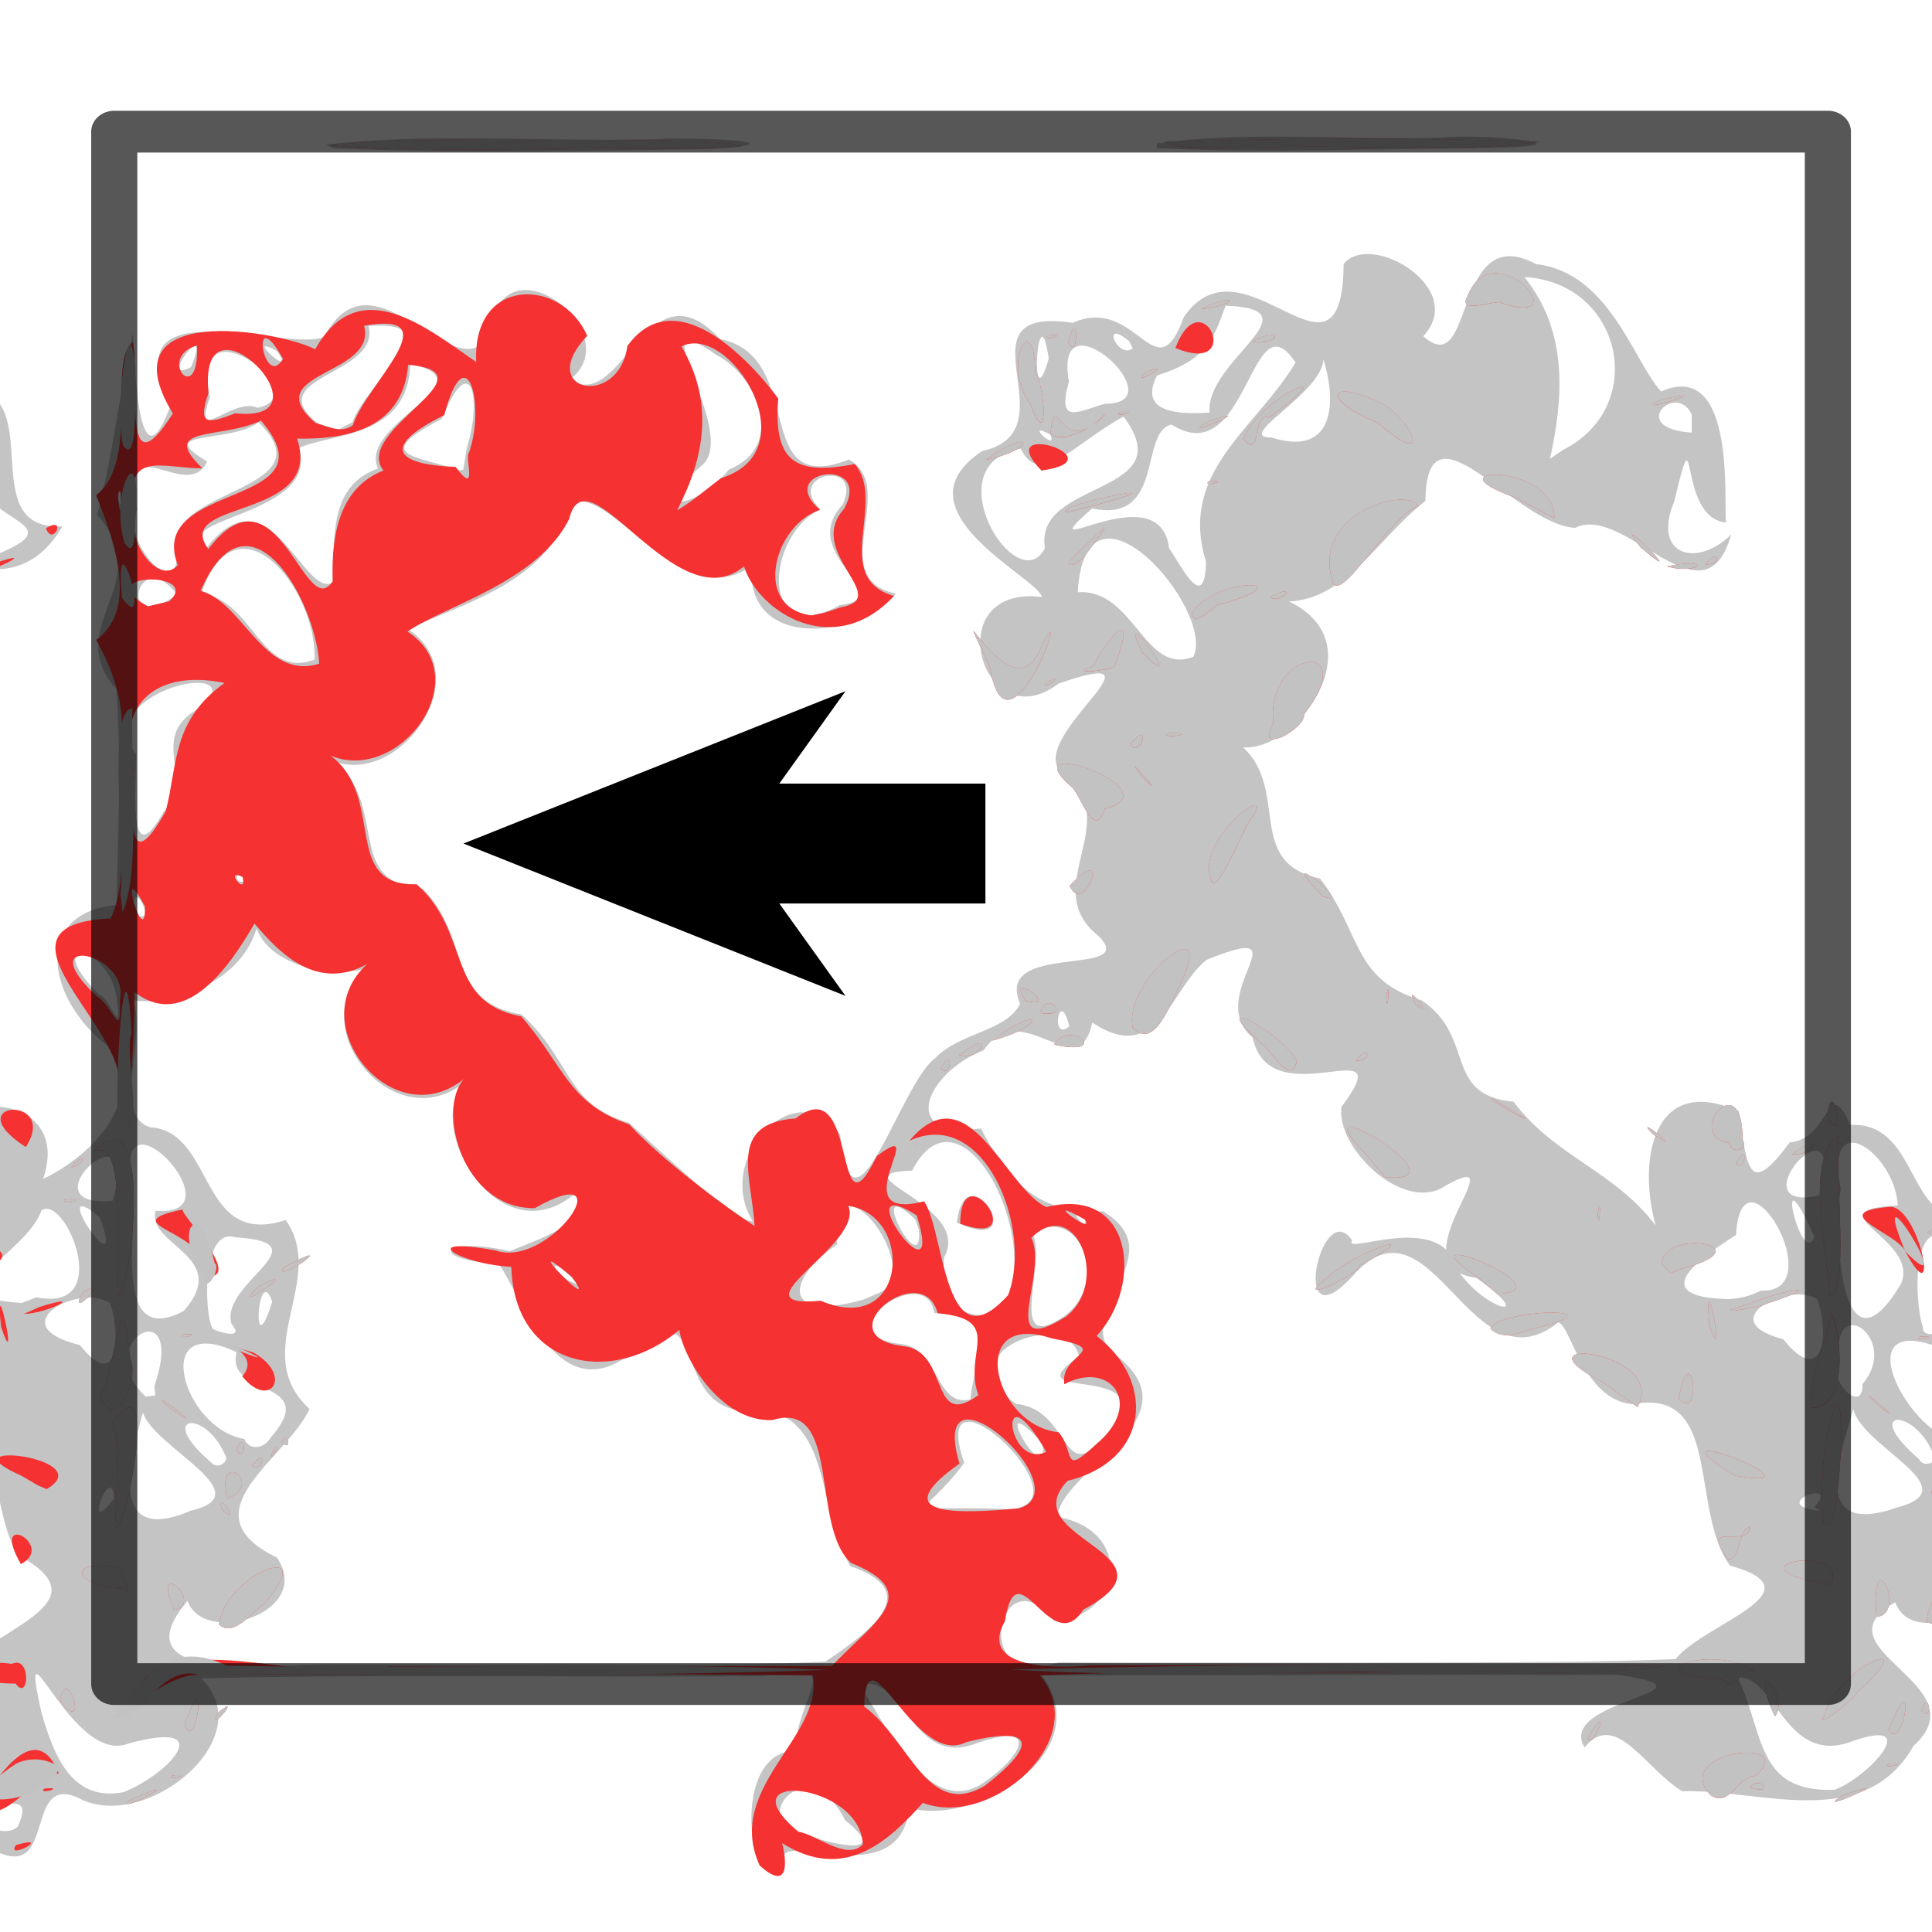
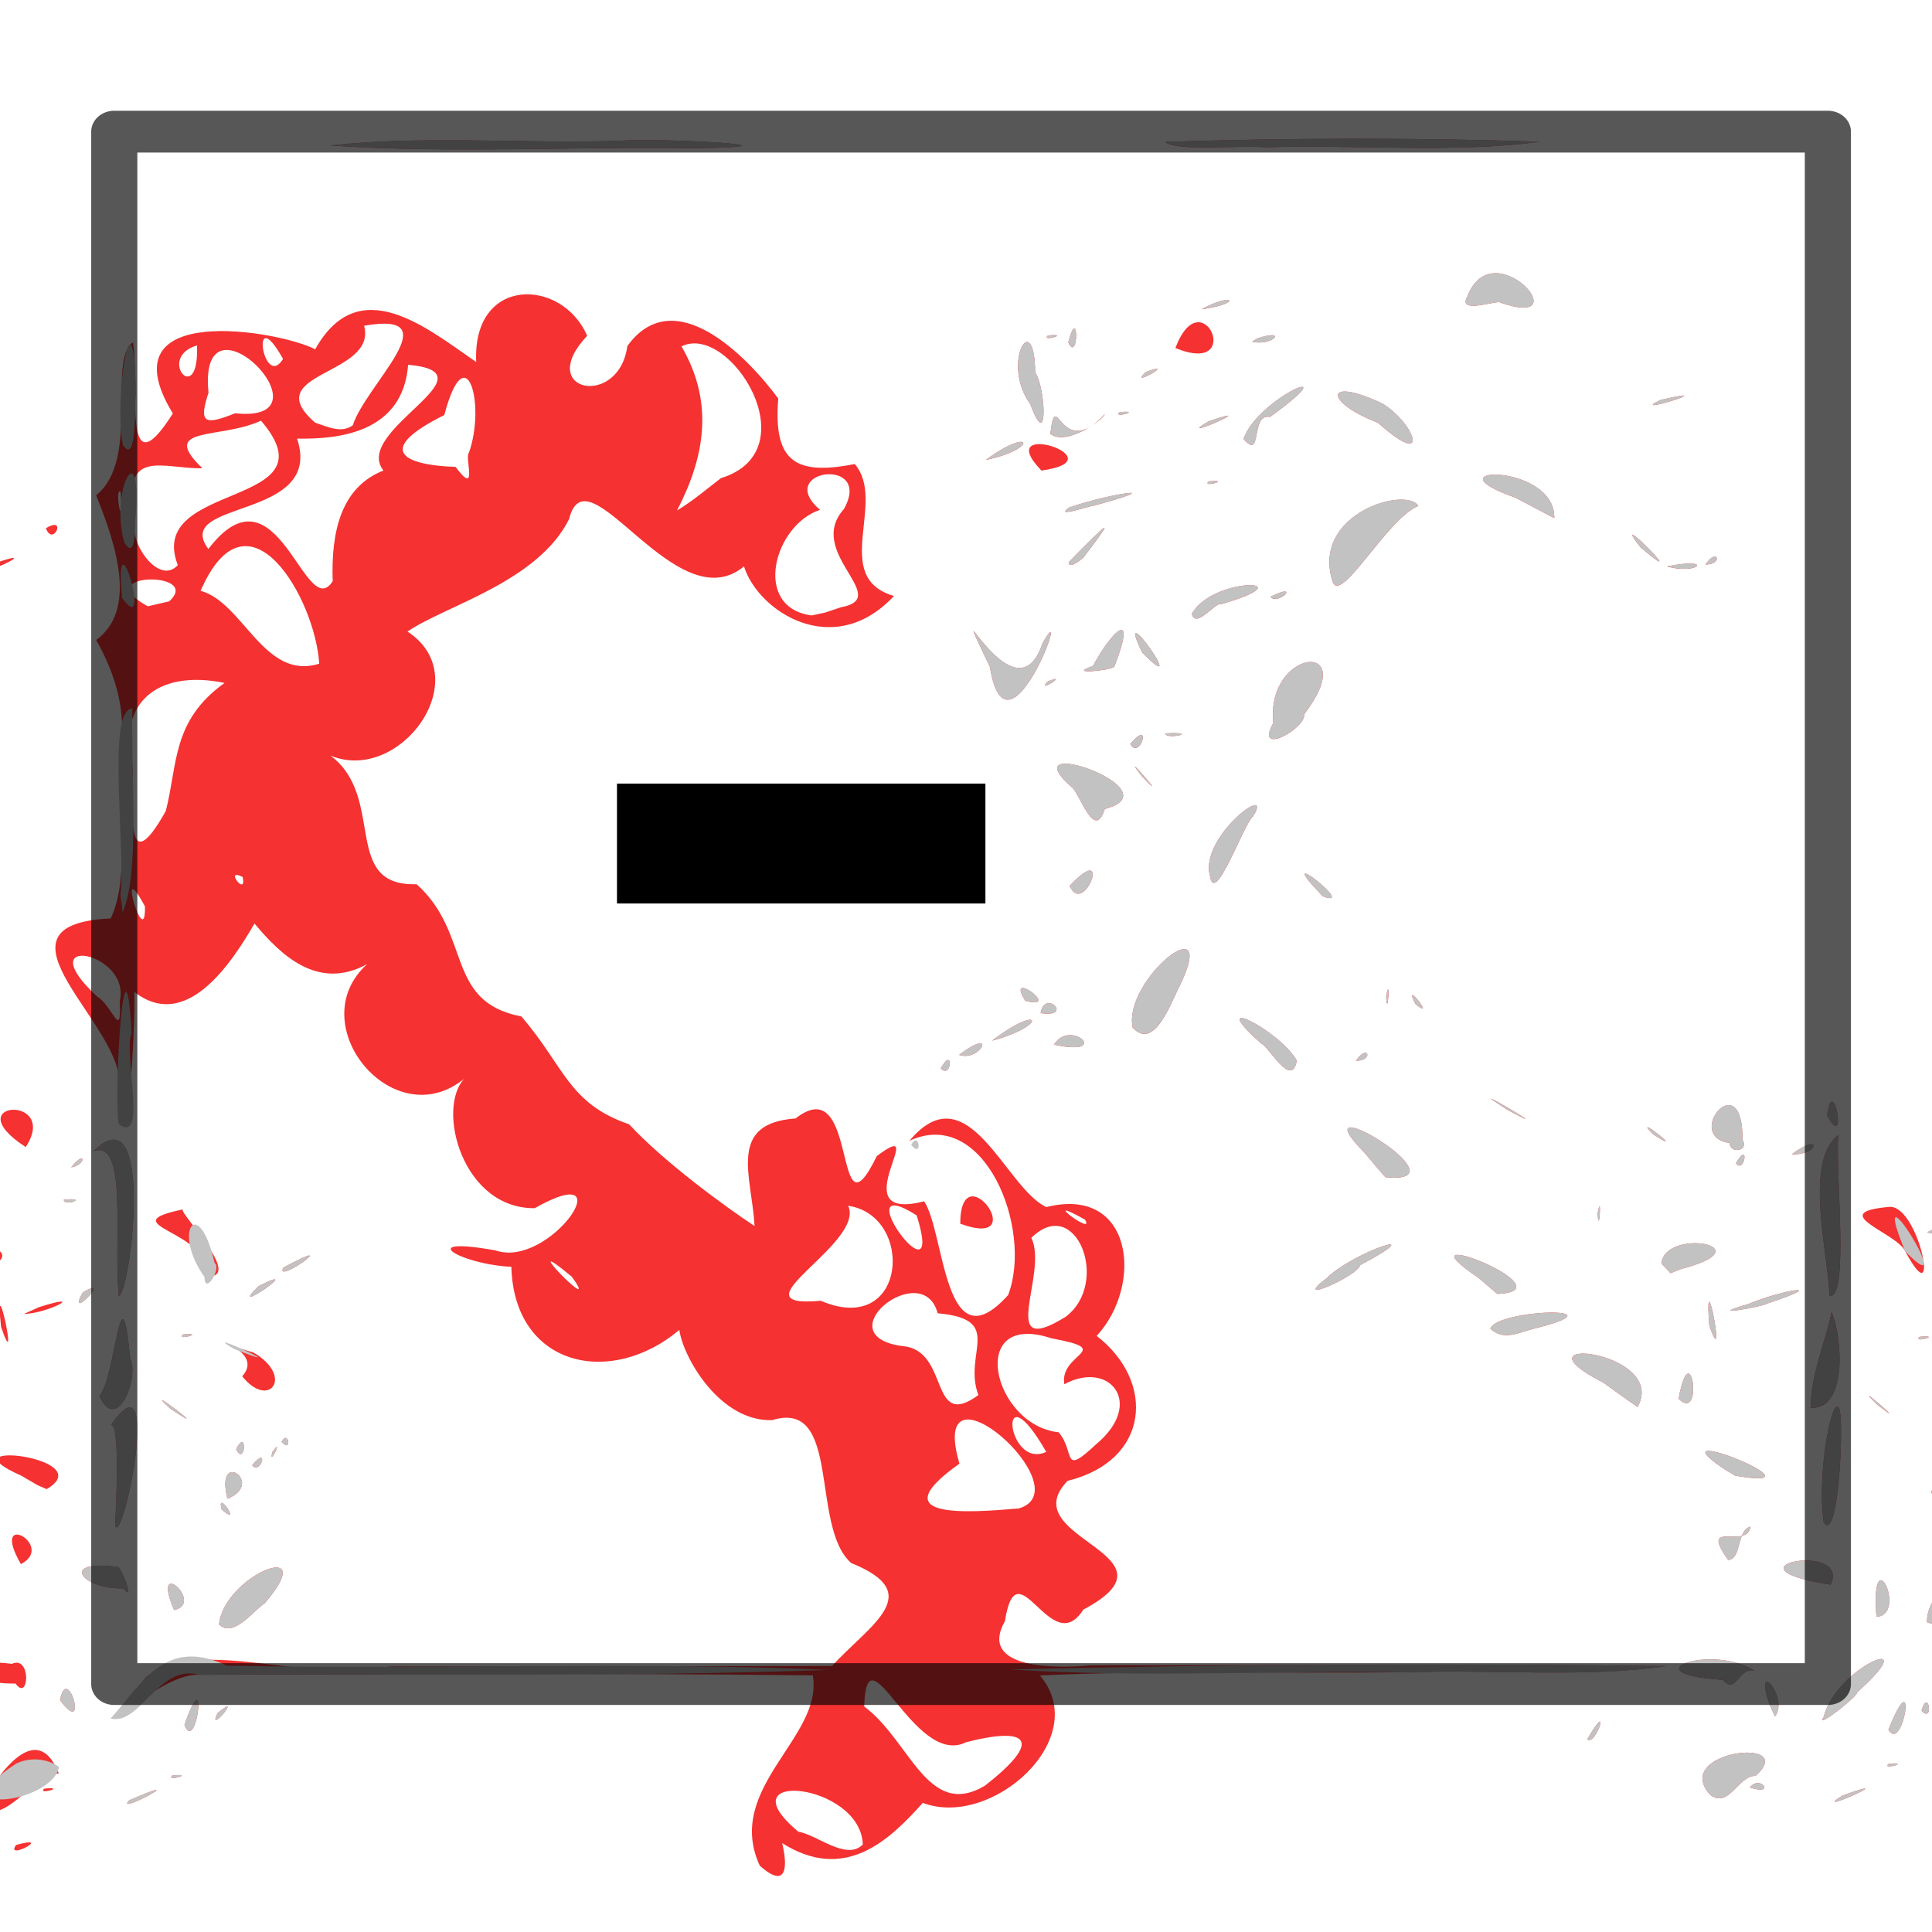
<svg xmlns="http://www.w3.org/2000/svg" xmlns:ns1="http://www.inkscape.org/namespaces/inkscape" xmlns:ns2="http://sodipodi.sourceforge.net/DTD/sodipodi-0.dtd" xmlns:xlink="http://www.w3.org/1999/xlink" version="1.1" id="svg3190" height="48px" width="48px" ns1:version="0.48.5 r10040" ns2:docname="csymmatch.svg">
  <ns2:namedview pagecolor="#ffffff" bordercolor="#666666" borderopacity="1" objecttolerance="10" gridtolerance="10" guidetolerance="10" ns1:pageopacity="0" ns1:pageshadow="2" ns1:window-width="1366" ns1:window-height="719" id="namedview7407" showgrid="false" ns1:zoom="6.9532167" ns1:cx="24.157458" ns1:cy="27.766733" ns1:window-x="0" ns1:window-y="0" ns1:window-maximized="1" ns1:current-layer="g4467" showguides="true" ns1:guide-bbox="true">
    <ns2:guide position="304.271,74.847" orientation="0,1" id="guide5944" />
  </ns2:namedview>
  <defs id="defs3192">
    <marker ns1:stockid="Arrow1Sstart" orient="auto" refY="0.0" refX="0.0" id="Arrow1Sstart" style="overflow:visible" ns1:isstock="true">
-       <path id="path6055" d="M 0.0,0.0 L 5.0,-5.0 L -12.5,0.0 L 5.0,5.0 L 0.0,0.0 z " style="fill-rule:evenodd;stroke:#000000;stroke-width:1pt;stroke-opacity:1;fill:#000000;fill-opacity:1" transform="scale(0.2) translate(6,0)" />
-     </marker>
+       </marker>
    <marker ns1:stockid="Arrow1Mend" orient="auto" refY="0.0" refX="0.0" id="Arrow1Mend" style="overflow:visible;" ns1:isstock="true">
      <path id="path6693" d="M 0.0,0.0 L 5.0,-5.0 L -12.5,0.0 L 5.0,5.0 L 0.0,0.0 z " style="fill-rule:evenodd;stroke:#000000;stroke-width:1pt;stroke-opacity:1;fill:#000000;fill-opacity:1" transform="scale(0.4) rotate(180) translate(10,0)" />
    </marker>
    <marker ns1:stockid="Arrow2Lend" orient="auto" refY="0.0" refX="0.0" id="Arrow2Lend" style="overflow:visible;" ns1:isstock="true">
      <path id="path6705" style="fill-rule:evenodd;stroke-width:0.625;stroke-linejoin:round;stroke:#000000;stroke-opacity:1;fill:#000000;fill-opacity:1" d="M 8.719,4.034 L -2.207,0.016 L 8.719,-4.002 C 6.973,-1.63 6.983,1.616 8.719,4.034 z " transform="scale(1.1) rotate(180) translate(1,0)" />
    </marker>
    <marker ns1:stockid="Arrow2Mstart" orient="auto" refY="0.0" refX="0.0" id="marker7979" style="overflow:visible" ns1:isstock="true">
      <path id="path7981" style="fill-rule:evenodd;stroke-width:0.625;stroke-linejoin:round;stroke:#000000;stroke-opacity:1;fill:#000000;fill-opacity:1" d="M 8.719,4.034 L -2.207,0.016 L 8.719,-4.002 C 6.973,-1.63 6.983,1.616 8.719,4.034 z " transform="scale(0.6) translate(0,0)" />
    </marker>
    <marker style="overflow:visible" id="Arrow2Sstart" refX="0.0" refY="0.0" orient="auto">
-       <path transform="scale(0.3) translate(-2.3,0)" d="M 8.719,4.034 L -2.207,0.016 L 8.719,-4.002 C 6.973,-1.63 6.983,1.616 8.719,4.034 z " style="fill-rule:evenodd;stroke-width:0.625;stroke-linejoin:round;stroke:#000000;stroke-opacity:1;fill:#000000;fill-opacity:1" id="path6714" />
-     </marker>
+       </marker>
    <marker style="overflow:visible" id="Arrow2Mstart" refX="0.0" refY="0.0" orient="auto">
      <path transform="scale(0.6) translate(0,0)" d="M 8.719,4.034 L -2.207,0.016 L 8.719,-4.002 C 6.973,-1.63 6.983,1.616 8.719,4.034 z " style="fill-rule:evenodd;stroke-width:0.625;stroke-linejoin:round;stroke:#000000;stroke-opacity:1;fill:#000000;fill-opacity:1" id="path6708" />
    </marker>
    <marker style="overflow:visible;" id="Arrow1Send" refX="0.0" refY="0.0" orient="auto">
      <path transform="scale(0.2) rotate(180) translate(6,0)" style="fill-rule:evenodd;stroke:#000000;stroke-width:1pt;stroke-opacity:1;fill:#000000;fill-opacity:1" d="M 0.0,0.0 L 5.0,-5.0 L -12.5,0.0 L 5.0,5.0 L 0.0,0.0 z " id="path6699" />
    </marker>
    <marker style="overflow:visible" id="Arrow1Mstart" refX="0.0" refY="0.0" orient="auto">
      <path transform="scale(0.4) translate(10,0)" style="fill-rule:evenodd;stroke:#000000;stroke-width:1pt;stroke-opacity:1;fill:#000000;fill-opacity:1" d="M 0.0,0.0 L 5.0,-5.0 L -12.5,0.0 L 5.0,5.0 L 0.0,0.0 z " id="path6690" />
    </marker>
    <marker style="overflow:visible" id="Arrow1Lstart" refX="0.0" refY="0.0" orient="auto">
-       <path transform="scale(0.8) translate(12.5,0)" style="fill-rule:evenodd;stroke:#000000;stroke-width:1pt;stroke-opacity:1;fill:#000000;fill-opacity:1" d="M 0.0,0.0 L 5.0,-5.0 L -12.5,0.0 L 5.0,5.0 L 0.0,0.0 z " id="path6684" />
-     </marker>
+       </marker>
    <linearGradient id="linearGradient9990">
      <stop id="stop9992" offset="0" style="stop-color:#000000;stop-opacity:1;" />
      <stop id="stop9994" offset="1" style="stop-color:#9b9b9b;stop-opacity:1;" />
    </linearGradient>
    <linearGradient id="linearGradient9982">
      <stop id="stop9984" offset="0" style="stop-color:#000000;stop-opacity:1;" />
      <stop id="stop9986" offset="1" style="stop-color:#000000;stop-opacity:0;" />
    </linearGradient>
    <linearGradient id="linearGradient9972">
      <stop id="stop9974" offset="0" style="stop-color:#000000;stop-opacity:1;" />
      <stop id="stop9976" offset="1" style="stop-color:#000000;stop-opacity:0;" />
    </linearGradient>
    <linearGradient id="linearGradient6104">
      <stop id="stop6106" offset="0" style="stop-color:#706773;stop-opacity:1;" />
      <stop id="stop6108" offset="1" style="stop-color:#000000;stop-opacity:1;" />
    </linearGradient>
    <linearGradient gradientTransform="matrix(0.731,0,0,0.731,9.655,9.813)" gradientUnits="userSpaceOnUse" y2="26.383" x2="9.369" y1="35.476" x1="6.704" id="linearGradient9978" xlink:href="#linearGradient9972" />
    <radialGradient gradientUnits="userSpaceOnUse" gradientTransform="matrix(0.915,0,0,0.815,2.78,3.692)" r="5.406" fy="27.459" fx="26.019" cy="27.459" cx="26.019" id="radialGradient9988" xlink:href="#linearGradient9982" />
  </defs>
  <g id="layer1">
    <g id="g4467" transform="matrix(1.288,0,0,1.288,-75.958,-23.059)">
      <g id="g6472" transform="matrix(0.985,0,0,1.375,-5.116,-11.411)">
        <path style="color:#000000;font-style:normal;font-variant:normal;font-weight:normal;font-stretch:normal;font-size:medium;line-height:normal;font-family:sans-serif;text-indent:0;text-align:start;text-decoration:none;text-decoration-line:none;text-decoration-style:solid;text-decoration-color:#000000;letter-spacing:normal;word-spacing:normal;text-transform:none;direction:ltr;block-progression:tb;writing-mode:lr-tb;baseline-shift:baseline;text-anchor:start;white-space:normal;shape-padding:0;clip-rule:nonzero;display:inline;overflow:visible;visibility:visible;opacity:1;isolation:auto;mix-blend-mode:normal;color-interpolation:sRGB;color-interpolation-filters:linearRGB;solid-color:#000000;solid-opacity:1;fill:#000000;fill-opacity:1;fill-rule:evenodd;stroke:none;stroke-width:1.683;stroke-linecap:butt;stroke-linejoin:miter;stroke-miterlimit:4;stroke-dasharray:none;stroke-dashoffset:0;stroke-opacity:1;color-rendering:auto;image-rendering:auto;shape-rendering:auto;text-rendering:auto;enable-background:accumulate" d="m 77.148,32.312 0,1.682 7.215,0 0,-1.682 -7.215,0 z" id="path6026" ns1:connector-curvature="0" />
-         <path id="path6478" d="m 79.168,33.153 1.683,-1.683 -5.891,1.683 5.891,1.683 -1.683,-1.683 z" style="fill:#000000;fill-opacity:1;fill-rule:evenodd;stroke:#000000;stroke-width:0.337pt;stroke-opacity:1" ns1:connector-curvature="0" />
      </g>
      <g id="g6464" transform="matrix(0.329,0,0,0.329,42.996,51.131)">
-         <path style="fill:#c4c4c4;fill-opacity:1;stroke-width:0.248" d="m 47.642,7.154 c -2.523,-2.876 -8.405,-0.372 -6.789,-6.112 1.446,-2.915 5.276,-0.983 5.9,-4.688 2.603,-2.223 7.629,-3.606 2.841,-6.194 -1.857,-3.158 -0.746,-9.39 -5.227,-8.833 -4.316,-7.728 -3.204,-17.097 -3.17,-25.613 0.344,-12.637 2.712,-25.209 2.175,-37.861 0.768,-2.816 0.466,6.493 3.987,4.006 3.65,1.007 -0.126,8.265 4.866,8.005 -2.762,4.766 -7.606,1.577 -10.229,0.114 -1.926,-0.291 0.846,6.416 -0.083,9.108 -0.07,9.432 -0.572,18.855 -1.135,28.269 2.214,0.159 6.305,6.706 4.642,0.204 -1.914,-4.794 7.635,-5.188 5.672,0.563 2.174,-0.998 6.337,-4.29 3.76,-7.806 -3.579,-2.787 -4.388,-7.801 0.539,-8.251 0.098,-4.191 0.294,-8.504 0.001,-12.652 -3.312,-3.707 2.466,-6.174 -1.131,-10.227 0.885,-3.246 1.359,-7.501 2.101,-10.631 0.117,2.466 0.392,9.303 2.26,4.067 -3.673,-6.936 6.855,-2.887 8.963,-3.878 3.189,-6.098 8.852,5.525 10.182,-1.799 1.776,-2.988 7.366,1.899 4.208,4.317 3.131,1.994 4.485,-7.03 8.803,-2.384 5.175,1.062 1.702,9.355 7.562,7.068 2.97,1.673 -1.495,6.953 2.756,7.862 -2.247,2.586 -8.749,3.394 -8.483,-1.619 -5.123,3.667 -10.126,-9.104 -11.86,-1.075 -2.16,2.697 -6.239,3.716 -8.225,4.805 4.011,2.702 -0.342,8.954 -4.2,7.785 3.008,2.866 0.45,7.048 5.025,7.402 2.862,2.875 1.296,6.611 5.791,7.377 2.948,2.663 2.52,5.239 6.289,6.342 1.885,1.697 6.294,5.891 7.267,5.779 -2.33,-3.697 2.599,-8.84 5.128,-5.067 0.692,7.116 3.556,-3.043 5.552,-4.48 1.492,-1.551 4.157,-1.556 4.994,-3.2 -1.594,-3.704 7.051,-1.49 4.604,-3.972 -3.734,-2.94 1.948,-6.895 -2.428,-9.932 -0.995,-2.28 6.687,-7.167 0.082,-4.871 -4.485,3.406 -7.147,-5.806 -0.979,-5.08 -0.273,-1.166 -8.771,-5.082 -3.492,-8.559 5.379,-1.191 -1.773,-8.566 5.296,-7.512 3.774,-1.678 4.864,4.236 6.511,-0.332 3.499,-5.14 9.298,5.294 9.374,-3.121 1.605,-1.952 7.299,1.432 4.667,4.237 3.057,2.735 1.691,-6.865 6.618,-4.226 4.291,0.484 5.71,5.689 7.324,7.466 4.504,-1.983 3.637,6.883 3.814,7.682 -2.921,-0.251 -1.618,-7.179 -3.048,-1.207 -1.301,3.128 1.313,3.905 3.345,1.917 -1.554,5.572 -6.24,-1.858 -9.152,-0.396 -3.513,-0.192 -8.703,-7.858 -8.775,-1.573 -2.777,2.16 -4.598,5.723 -7.993,5.892 5.195,2.491 0.33,8.851 -2.703,8.544 2.746,2.549 0.1,6.766 4.515,7.696 2.433,3.136 1.881,5.943 5.972,7.148 3.205,2.173 1.206,5.538 5.379,5.939 2.418,3.236 5.887,4.022 8.328,7.258 -1.053,-3.814 -0.186,-8.957 4.874,-6.698 0.504,3.45 0.592,5.065 2.992,1.823 2.381,-0.176 2.198,-4.075 3.548,-1.023 4.385,-0.206 3.051,6.814 8.092,5.371 3.373,2.836 -2.097,7.723 1.717,10.765 -0.546,3.171 -7.907,6.23 -2.116,8.854 2.739,2.655 -3.972,6.061 -5.051,2.999 -4.832,2.725 5.084,4.802 1.064,8.422 -2.9,5.093 -9.009,2.519 -13.553,2.656 -2.16,-1.281 -3.898,-4.809 -5.735,-2.566 -1.733,-2.849 8.573,-3.277 1.996,-4.259 -11.265,-0.025 -22.53,0.03 -33.795,0.039 3.316,4.572 -3.911,8.848 -7.786,7.766 -0.53,4.57 -6.218,1.939 -7.275,2.647 -1.698,4.294 -3.716,-5.849 0.592,-6.022 0.072,-3.326 3.209,-5.427 -1.88,-4.363 -10.982,0.109 -21.974,-0.135 -32.95,0.144 3.603,3.554 -3.409,9.12 -7.229,6.993 C 49.775,2.912 52.119,10.039 47.642,7.154 z m 1.95,-1.034 C 51.116,2.881 46.131,6.915 45.334,3.075 44.319,-0.123 40.562,0.516 42.065,4.529 44.594,2.414 47.732,7.505 49.592,6.12 z M 98.105,5.714 C 95.881,1.192 91.797,6.263 96.339,6.745 97.418,7.116 100.838,7.924 98.105,5.714 z M 55.803,4.077 c 2.701,-1.063 5.628,-4.317 0.302,-2.851 -3.384,1.351 -6.594,-8.353 -5.09,-1.732 0.671,2.233 1.67,5.197 4.788,4.583 z M 106.006,3.668 c 2.322,-1.462 3.773,-3.821 -0.161,-2.467 -3.847,1.526 -4.178,-4.075 -6.911,-3.444 1.613,2.409 3.966,7.662 7.072,5.911 z m 50.113,0.271 c 2.01,-0.723 5.342,-4.425 0.873,-2.785 -3.773,1.292 -4.368,-3.971 -6.541,-3.797 1.583,3.317 1.045,6.745 5.667,6.582 l 0,-10e-8 z M 79.173,-3.418 c 5.927,-0.07 11.876,0.138 17.789,-0.157 2.863,-1.936 5.7,-4.14 1.452,-5.6 -2.171,-3.968 -0.935,-9.788 -6.704,-9.155 -3.794,-0.834 -1.665,-6.939 -5.93,-3.471 -4.48,3.658 -6.431,-2.874 -7.968,-5.089 -4.294,-0.271 -3.305,-1.655 0.647,-0.748 1.371,-0.604 5.154,-1.745 3.85,-3.402 -4.521,3.832 -9.039,-4.024 -6.449,-6.551 -4.081,3.428 -9.594,-3.049 -5.921,-6.61 -1.488,0.5 -5.404,0.057 -6.336,-2.348 -1.1,3.634 -5.838,4.561 -7.245,4.172 0.834,2.128 -1.269,6.831 1.03,7.472 3.803,0.265 2.809,7.116 7.928,5.438 2.474,3.505 -2.238,7.749 1.398,11.078 -1.397,2.999 -7.344,6.067 -1.91,8.716 2.185,3.258 -4.328,5.233 -5.242,2.529 -4.398,5.189 6.014,3.569 8.933,3.729 3.559,-0.002 7.118,-0.002 10.677,-0.001 z m 48.926,-0.094 c 6.233,-0.041 12.472,0.038 18.7,-0.21 1.675,-2.097 8.599,-3.976 3.195,-5.485 -2.407,-3.303 -0.392,-10.468 -5.724,-9.458 -2.893,-0.299 -3.558,-4.504 -4.335,-4.806 -5.106,4.103 -7.377,-7.691 -11.893,-2.901 -4.027,4.604 -2.019,-4.625 -0.207,-1.897 -0.541,0.929 5.268,-1.828 6.157,1.68 1.568,2.43 4.907,3.196 1.13,0.513 -4.953,-0.648 2.512,-7.795 -1.747,-5.436 -2.473,1.763 -6.525,-2.214 -6.155,-4.596 3.614,-4.809 -4.147,0.769 -5.219,-4.061 -2.94,-2.509 3.234,-6.945 -2.673,-4.561 -2.101,1.601 -2.815,6.281 -6.724,3.687 -0.809,3.831 -4.115,-1.66 -6.367,1.626 -3.29,1.255 -5.145,5.232 -0.162,4.584 1.736,3.3 3.46,5.027 7.167,4.857 4.017,2.452 -1.339,5.435 0.313,8.096 5.717,3.998 -2.626,6.775 -3.007,9.814 4.608,0.815 3.754,5.946 -0.201,6.103 -3.14,-4.13 -5.123,4.241 0.289,2.432 5.821,0.023 11.642,0.02 17.464,0.018 z M 55.259,-13.15 c -0.145,-2.288 -1.942,2.591 0,0 z m 4.498,0.724 c 4.224,-0.981 -2.23,-3.726 -2.811,-5.765 -0.698,2.528 -2.223,7.926 2.811,5.765 l 0,5e-6 z m 2.074,-3.093 c -1.109,-2.916 -4.232,-2.597 -0.917,0.238 0.292,0.386 0.879,0.177 0.917,-0.238 z m 45.471,2.989 c 5.934,0.303 -4.556,-9.508 -2.205,-2.7 -2.551,3.479 -4.138,2.466 2.205,2.7 z m -42.872,-4.177 c 3.036,-3.455 -2.72,-2.364 -1.987,-5.01 -5.116,-2.403 -3.198,4.474 0.442,5.087 0.336,0.744 1.208,0.527 1.545,-0.077 z m 45.278,0.352 c -3.49,-3.787 0.293,2.929 0,0 l 0,0 z m 45.226,3.726 c 1.652,-1.812 -2.934,-0.096 0.36,0.208 l -0.36,-0.208 2e-5,0 z m 4.887,0.008 c 4.222,-1.112 -2.108,-3.538 -2.595,-5.764 -0.667,2.453 -2.733,7.635 2.595,5.764 z M 57.616,-19.731 c 1.964,-5.772 -3.906,-2.572 -0.512,0.616 l 0.561,-0.065 -0.049,-0.551 0,0 z m 56.105,2.501 c 2.99,-4 -6.016,-1.443 -1.884,-4.232 -0.672,-2.94 -8.003,-0.249 -3.7,2.773 3.38,0.339 2.554,5.355 5.583,1.459 z m -58.704,-7.364 c -1.754,-1.211 -6.506,1.3 -1.767,2.457 2.363,2.979 2.341,-0.909 1.767,-2.457 z m 50.447,5.638 c 0.101,-1.939 1.948,-5.082 -2.125,-5.06 -0.461,-3.139 -6.668,1.322 -1.906,1.824 2.174,0.265 1.994,3.755 4.031,3.237 z m 56.495,3.344 c -1.019,-2.876 -4.408,-2.877 -0.868,0.175 0.195,0.449 0.958,0.293 0.868,-0.175 z m 3.404,-2.475 c 0.567,-2.744 -3.312,-0.984 -3.048,-3.887 -6.341,-2.478 -0.763,7.086 1.99,5.179 l 0.63,-0.655 0.427,-0.637 0,0 z m -103.226,-5.292 c -0.714,-2.424 5.531,-4.751 0.212,-5.077 -2.034,-0.63 -1.793,4.829 -1.296,5.376 0.019,0.063 1.975,0.759 1.084,-0.299 z m 2.389,-1.309 c -0.849,-2.401 -1.263,4.067 0,0 z m -5.185,0.547 c 2.83,-3.214 -2.216,-3.847 -1.653,-5.872 5.149,0.435 -2.796,-7.954 -1.305,-1.297 0.27,2.212 -1.337,9.479 2.957,7.169 z m -8.635,-0.795 c 4.605,0.944 1.71,-6.053 0.292,-5.098 -0.965,2.741 -7.147,5.038 -1.152,5.431 l 0.859,-0.333 z m 107.062,5.079 c 2.262,-2.673 -1.858,-5.484 -1.376,-1.343 -0.77,0.976 1.393,3.275 1.376,1.343 z m -46.821,-3.965 c 2.861,-2.101 0.77,-6.621 -1.843,-4.837 0.867,1.724 -1.626,7.179 1.843,4.837 z m -11.031,-1.298 c 3.284,-1.035 -2.658,-8.895 -2.266,-2.914 -2.738,1.82 -3.42,4.393 0.954,3.385 l 0.635,-0.169 0.676,-0.301 0,0 z m 7.262,0.981 c 2.885,-3.586 -2.187,-13.911 -5.137,-8.225 -4.609,0.173 3.549,1.987 1.893,5.053 -0.417,2.135 0.901,4.119 3.244,3.172 z m -2.512,-5.18 c 0.514,-4.39 4.554,2.1 1e-4,0 l -1e-4,0 z m -22.231,3.619 c -1.905,-2.156 -1.681,-0.527 0,0 z m 72.687,0.903 c -1.401,-1.139 -6.342,1.181 -2.004,2.321 2.33,2.894 2.726,-0.281 2.004,-2.321 z M 54.423,-29.612 c -3.341,-2.829 1.676,4.615 0,0 z m 107.909,6.305 c -0.809,-2.601 5.73,-4.869 0.013,-5.339 -1.803,-0.149 -1.427,4.524 -1.026,5.487 -0.112,0.663 1.475,0.366 1.013,-0.148 z m 2.493,-2.253 c -2.621,1.097 -0.113,3.892 0,0 z m -4.809,-0.157 c 1.178,-2.643 -5.413,-4.32 -0.186,-4.605 -0.145,-3.07 -4.321,-5.985 -3.341,-0.972 -0.419,2.357 -0.064,11.578 3.526,5.577 z M 55.405,-31.482 c 0.928,-4.468 -5.371,1.356 -0.239,0.887 l 0.239,-0.887 z m 46.821,1.976 c -3.05,-2.888 0.466,3.796 0.218,0.626 l -0.218,-0.626 z m 49.58,4.178 c 4.23,0.184 -1.125,-9.044 -1.459,-3.267 -2.474,1.585 -5.055,3.586 -0.628,3.762 0.722,0.009 1.446,-0.163 2.087,-0.494 z m -39.635,-4.163 c -1.257,-0.988 0.225,0.872 0,0 z m 42.766,0.992 c -2.539,-5.649 -0.705,2.094 0,0 z m 0.602,-3.759 c 0.301,-3.878 -5.007,2.476 -0.215,1.323 l 0.131,-0.483 0.084,-0.84 z M 55.402,-42.499 c -0.466,-3.173 -4.483,-3.648 -1.039,-0.19 0.683,0.166 1.364,2.783 1.039,0.19 z m 55.855,1.685 c -0.567,-2.427 -1.167,0.967 0,0 z m -54.109,-6.549 c -0.777,-2.628 -1.213,0.705 0,0 z m 5.85,-1.979 c -0.696,-0.865 -0.777,0.289 0,0 z m -4.842,-4.059 c 2.061,-1.923 -1.241,-4.489 2.397,-6.233 2.607,-2.847 -6.744,-0.758 -4.005,2.868 0.036,1.456 -0.586,7.285 1.608,3.365 z m 8.848,-8.926 c 0.154,-4.154 -4.557,-9.929 -6.642,-3.863 3.058,0.346 3.476,5.058 6.642,3.863 z m -8.059,-3.818 c -2.376,-3.069 -3.599,2.614 0,0 l 0,0 z m 59.583,3.658 c 1.336,-2.718 -6.349,-11.6 -6.774,-3.787 3.306,-0.227 3.894,4.908 6.774,3.787 z m -50.459,-4.353 c 0.119,-2.736 -0.213,-5.659 2.666,-6.691 -1.268,-2.605 6.711,-5.118 1.89,-6.114 -0.153,4.362 -4.582,4.013 -6.539,4.917 1.302,3.941 -7.795,4.092 -5.382,5.815 3.676,-4.667 5.635,3 7.365,2.073 z m 29.741,1.321 c 3.788,-0.518 -2.665,-2.877 0.174,-5.91 1.227,-2.77 -3.481,-1.735 -1.307,0.302 -3.191,1.427 -3.696,8.246 1.133,5.608 z m -49.489,-2.946 c 5.231,-2.139 -2.262,-1.741 -0.764,-5.826 -0.615,1.429 -2.762,7.054 0.764,5.826 z m 10.606,-0.569 c -0.306,-3.39 8.871,-3.215 4.799,-7.201 -1.685,1.265 -6.234,0.409 -3.012,2.296 -1.191,2.524 -5.087,-2.342 -4.106,2.823 -1.139,1.563 2.685,6.008 2.319,2.082 z m 60.342,0.968 c -1.622,-5.281 2.889,-7.738 5.253,-11.671 -2.645,-4.043 -2.77,6.477 -7.266,3.635 -1.904,0.364 -0.379,5.824 -4.658,4.916 -4.06,3.563 3.973,-2.2 4.509,2.336 0.626,0.849 2.105,3.973 2.163,0.784 z m -9.438,-0.792 c -0.689,-4.07 8.126,-3.039 4.604,-7.713 -2.934,1.594 -4.89,4.23 -6.023,1.876 -5.219,0.929 -0.182,8.947 1.419,5.836 z m -54.204,-3.315 c -0.427,-0.189 0.163,1.754 0,0 z m -13.863,-4.289 c 3.113,-0.78 0.259,-6.651 2.269,-1.722 1.687,2.488 1.287,6.699 -1.516,2.599 l -0.753,-0.877 0,0 z m 49.541,2.992 c 3.294,-1.324 1.833,-5.369 -0.767,-6.738 -4.734,-3.312 1.45,4.543 -0.817,6.494 -3.45,2.991 -0.272,2.581 1.584,0.244 z m -15.376,-1.245 c 0.922,-2.92 0.246,-5.906 -1.457,-1.732 -4.124,2.176 -1.694,2.128 1.048,3.019 l 0.202,-0.017 0.207,-1.27 0,0 z M 47.732,-76.028 c -2.159,-3.39 -3.321,1.466 0,-4e-6 l 0,4e-6 z m 15.931,-1.058 c 3.655,-0.751 -4.151,-6.589 -2.791,-0.619 -1.06,2.926 1.304,-0.048 2.791,0.619 z m 5.562,0.847 c 0.926,-2.543 6.012,-5.961 0.944,-5.652 0.759,2.898 -6.449,2.969 -2.945,5.733 l 1.19,0.338 0.811,-0.419 0,0 z m 40.915,0.714 c -1.627,-0.874 0.493,1.113 0,0 z m -50.377,-3.95 c 1.347,-3.245 -2.061,1.081 0,0 z m 63.364,4.132 c 3.805,1.209 3.945,-2.316 2.768,-5.324 1.665,2.04 -5.357,5.341 -2.768,5.324 z m 17.092,0.719 c 5.052,-2.58 3.433,-9.807 -2.279,-10.13 2.55,3.157 2.308,7.049 1.497,10.66 l 0.782,-0.53 0,0 z m -75.418,-5.793 c -2.116,-1.151 1.255,1.825 0,0 z m 48.54,3.093 c 4.339,0.036 -3.083,-6.719 -2.104,-1.302 -0.717,2.565 0.477,1.77 2.104,1.302 z m 6.144,0.52 c -0.284,-3.042 6.412,-6.077 0.935,-6.269 -0.716,2.007 -1.164,3.194 -4.01,4.087 -1.22,2.327 1.618,2.271 3.075,2.182 z m 28.265,0.122 c -0.869,-1.988 -3.844,0.809 0.005,1.049 l -0.005,-1.049 3.5e-4,0 z m -37.696,-3.294 c -0.652,-4.309 -1.166,4.024 0,0 z m 4.705,-1.021 c -1.688,-1.41 -0.666,1.099 0.223,0.431 l -0.223,-0.431 z M 67.687,-92.519 c 6.054,-0.717 12.971,-0.144 19.356,-0.32 1.969,-0.153 9.058,0.166 3.198,0.581 -7.379,0.108 -14.773,0.272 -22.146,-0.044 l -0.409,-0.217 z m 48.71,-0.068 c 5.406,-0.779 11.288,-0.143 16.871,-0.354 2.029,-0.235 9.042,0.431 3.058,0.609 -6.641,0.033 -13.335,0.337 -19.944,0.02 l 0.015,-0.275 0,0 z" id="path6470" ns1:connector-curvature="0" />
        <path style="fill:#f53131;stroke-width:0.248" d="m 49.508,7.173 c 2.279,-0.626 -0.692,0.968 0,0 z m 43.6,1.212 c -2.1,-4.573 3.75,-7.53 3.111,-11.153 -11.995,-0.148 -23.999,-0.06 -35.991,-0.036 -2.745,-0.114 -7.355,5.572 -3.11,0.148 3.142,-2.507 9.772,0.503 14.305,-0.634 8.639,-0.006 17.278,-0.019 25.918,-0.029 2.285,-2.47 5.554,-4.254 1.128,-6.038 -2.423,-2.146 -0.541,-9.635 -4.637,-8.376 -3.086,0.09 -5.227,-3.712 -5.437,-5.29 -4.029,3.392 -9.689,2.159 -9.85,-3.699 -3.078,-0.16 -5.709,-1.822 -0.93,-0.963 3.197,1.116 7.665,-5.512 2.301,-2.476 -4.238,0.041 -5.778,-5.81 -4.139,-7.588 -4.159,3.39 -9.583,-3.203 -5.685,-6.724 -2.874,1.577 -5.044,-0.503 -6.606,-2.377 -1.33,2.286 -3.992,6.391 -7.046,4.009 0.085,1.84 -0.483,11.942 -0.92,5.584 0.582,-3.439 -8.292,-9.533 -0.466,-9.892 1.218,-2.559 0.318,-6.686 0.587,-9.91 0.322,-2.316 -0.308,-4.405 -1.436,-6.415 2.352,-1.73 1.256,-5.384 -0.006,-8.487 2.601,-2.058 0.643,-7.925 2.161,-8.963 0.401,2.244 -0.7,8.968 2.339,4.168 -4.061,-6.638 6.245,-4.856 8.345,-3.762 2.566,-4.597 6.564,-1.231 9.44,0.747 -0.234,-5.068 5.039,-4.948 6.506,-1.537 -3.092,3.271 1.857,4.286 2.355,0.601 2.728,-3.782 6.997,0.571 8.848,3.074 -0.296,3.678 0.98,4.537 4.485,3.842 1.904,2.213 -1.443,6.645 2.3,7.736 -3.521,3.784 -7.956,0.933 -8.793,-1.735 -3.989,3.311 -9.206,-7.029 -10.252,-2.776 -1.849,3.705 -7.283,5.086 -9.477,6.597 4.124,2.7 -0.428,8.968 -4.519,7.272 3.29,2.441 0.603,7.683 5.053,7.542 3.264,2.922 1.624,6.886 6.139,7.751 2.517,2.898 2.742,5.102 6.32,6.324 2.055,2.217 5.626,4.823 7.357,5.966 -0.169,-2.952 -1.616,-6.019 2.406,-6.309 3.761,-2.965 2.152,7.553 4.759,2.208 3.322,-2.495 -2.208,3.942 2.776,2.649 1.236,1.874 1.151,9.697 4.925,5.497 1.478,-3.864 -1.393,-11.088 -5.788,-9.043 3.451,-4.126 5.624,2.788 8.029,3.886 5.094,-1.277 5.707,4.569 2.95,7.553 3.464,2.677 3.128,7.31 -1.707,8.5 -3.292,3.406 7.068,4.281 0.924,7.549 -1.901,3.003 -3.896,-3.834 -4.594,0.669 -1.62,2.858 3.09,2.782 5.033,2.599 11.241,0.002 22.483,-0.112 33.723,0.042 -4.758,0.703 -10.387,0.171 -15.471,0.363 -7.069,0.078 -14.214,-0.134 -21.236,0.185 3.122,3.68 -2.829,9.011 -6.867,7.471 -1.983,2.223 -4.579,4.676 -8.246,2.36 0.315,1.289 0.326,2.79 -1.313,1.32 z M 99.151,7.142 C 99.015,3.491 90.937,2.728 95.378,6.398 c 1.079,0.169 2.825,1.73 3.773,0.745 z m 7.159,-3.445 c 3.378,-2.632 2.618,-3.496 -1.093,-2.551 -3.064,1.541 -5.845,-6.972 -5.986,-2.091 2.688,1.975 3.711,6.65 7.079,4.642 z m 1.986,-16.253 c 3.826,-1.128 -5.431,-9.286 -3.479,-2.624 -4.604,3.251 0.381,2.886 3.479,2.624 l 0,-1e-6 z m 1.609,-3.316 c -2.917,-5.089 -2.358,1.089 0,0 z m 2.924,-0.446 c 2.877,-2.395 0.798,-4.956 -1.864,-3.522 -0.304,-1.849 3.057,-1.99 -0.744,-2.689 -5.005,-1.663 -3.465,5.096 0.413,5.507 1,1.176 0.148,2.618 2.195,0.703 z m -6.902,-2.886 c -0.924,-2.458 1.587,-4.443 -2.386,-4.795 -0.875,-3.305 -6.694,1.298 -2.059,1.926 2.801,0.22 1.529,4.992 4.445,2.87 z m 5.113,-4.587 c 2.652,-1.983 0.611,-7.214 -2.01,-4.63 1.032,2.092 -2.096,7.176 2.01,4.63 z m -14.352,-0.942 c 5.058,2.169 5.53,-4.989 1.606,-5.57 1.017,2.227 -6.952,6.054 -1.606,5.57 z m -14.6,-1.41 c -3.566,-2.964 1.9,2.636 0,0 z m 20.22,-3.597 c -4.375,-2.786 1.783,5.662 0,0 z m 9.864,0.248 c -2.852,-1.605 0.671,1.058 0,0 z M 55.583,-42.301 c 0.697,-2.887 -5.391,-4.049 -1.324,-0.269 0.892,0.514 1.444,2.67 1.324,0.269 z m 1.479,-5.556 c -1.766,-3.286 0.06,2.795 0,0 z m 5.727,-1.723 c -1.139,-0.576 0.278,1.224 0,0 z m -4.506,-3.863 c 0.71,-2.757 0.344,-5.284 3.448,-7.514 -4.013,-0.822 -6.375,1.254 -5.368,5.046 -0.017,2.373 -0.47,6.718 1.92,2.468 l 0,0 z m 8.996,-8.642 c -0.222,-3.787 -4.174,-10.679 -6.953,-4.272 2.505,0.675 3.722,5.287 6.953,4.272 z m -8.796,-3.655 c 2.01,-1.827 -4.858,-1.68 -1.251,0.291 l 1.251,-0.291 z m 9.587,-1.176 c -0.104,-3.001 0.532,-5.531 2.976,-6.494 -1.858,-2.331 6.698,-5.719 1.447,-6.202 -0.308,3.99 -4.067,4.377 -6.512,4.33 1.61,4.825 -7.366,3.542 -5.201,6.472 4.063,-5.305 5.662,4.389 7.289,1.894 z m 29.82,1.518 c 3.034,-0.561 -2.145,-3.198 0.158,-5.76 1.731,-3.119 -4.141,-2.292 -1.406,0.054 -2.701,0.888 -4.005,5.726 -0.49,6.191 l 0.786,-0.168 0.95,-0.317 z m -38.901,-2.465 c -1.923,-4.966 9.302,-3.311 4.878,-8.469 -2.432,1.119 -6.03,0.288 -3.437,2.788 -2.29,0.058 -4.817,-1.301 -3.936,2.982 -0.469,1.242 1.357,3.951 2.494,2.699 z m -3.351,-4.309 c -0.399,-0.291 0.162,2.689 0,0 z m 35.194,-0.791 c 5.255,-1.621 0.504,-9.14 -2.311,-7.724 1.97,3.378 1.306,6.589 -0.262,9.617 0.915,-0.549 1.73,-1.243 2.572,-1.893 z M 76.058,-74.452 c 1.005,-2.848 -0.176,-6.99 -1.446,-2.209 -4.038,2.009 -2.517,2.926 0.665,3.039 1.343,1.805 0.512,-0.571 0.781,-0.83 z m -13.711,-2.315 c 6.035,0.638 -2.209,-7.739 -1.558,-1.206 -0.597,1.815 -0.216,1.917 1.558,1.206 z m 6.902,0.702 c 0.78,-2.403 5.803,-6.737 0.663,-5.833 0.787,2.939 -6.292,2.713 -2.869,5.682 0.676,0.217 1.537,0.66 2.206,0.151 z m -9.135,-4.679 c -2.42,0.713 0.147,3.72 0,0 l 0,0 z m 5.046,0.791 c -1.971,-3.514 -1.165,1.895 0,0 z M 47.287,5.064 c 1.177,-2.099 3.426,-5.322 4.723,-2.091 -1.737,0.206 -2.945,2.976 -4.723,2.091 z m 8.857,-0.507 c 4.023,-1.756 -0.95,0.954 0,0 z M 51.161,3.87 c 1.4,-0.127 -0.453,0.399 0,0 z m 7.517,-0.775 c 1.4,-0.127 -0.453,0.399 0,0 z m 0.702,-2.96 c 1.398,-4.021 0.717,1.809 0,0 z M 52.082,-1.317 c 0.442,-2.279 1.73,2.309 0,0 z m 9.236,0.764 c 1.618,-1.356 -0.662,1.371 0,0 z M 148.839,4.242 c -2.351,-2.591 5.263,-3.457 2.656,-1.122 -1.063,0.008 -1.531,1.918 -2.656,1.122 z M 49.477,-2.289 c -3.297,0.029 -3.693,-1.598 -0.214,-1.157 1.147,-0.531 1.008,2.272 0.214,1.157 z M 156.582,4.278 c 3.86,-1.384 -2.054,1.291 0,0 z m -5.42,-0.473 c 0.591,-0.788 1.568,0.512 0,0 z m 8.138,-1.393 c 1.4,-0.127 -0.453,0.399 0,0 z M 141.63,0.969 c 1.482,-2.551 0.462,0.493 0,0 z m 17.652,-0.547 c 1.722,-4.29 0.891,1.436 0,0 z M 61.405,-5.759 c 0.317,-2.898 6.048,-5.16 2.678,-1.236 -0.67,0.432 -1.836,2.059 -2.678,1.236 z m 90.923,4.731 c -1.008,-2.894 1.164,-0.418 0.303,0.666 l -0.303,-0.666 0,0 z m 3.152,0.714 c 0.739,-2.964 6.141,-5.187 1.959,-1.452 0.082,0.209 -2.483,2.204 -1.959,1.452 z M 58.774,-6.598 c -1.41,-3.254 1.838,-0.408 0,0 z m 102.45,5.899 c 0.404,-1.392 0.739,0.784 0,0 z M 55.8,-7.869 c -2.49,0.06 -3.781,-1.748 -0.315,-1.247 0.117,-0.11 1.062,2.183 0.315,1.247 z m 93.771,5.362 c -5.56,-0.354 -0.708,-2.15 1.854,-0.546 -0.955,-0.196 -1.062,1.452 -1.854,0.546 z M 49.79,-9.293 c -1.891,-3.276 2.097,-1.098 0,0 z m 5.524,-2.254 c 0.116,-2.316 0.237,-5.914 -0.236,-5.909 3.073,-4.445 0.668,7.195 0.236,5.909 z m 103.266,5.347 c -0.371,-4.761 1.874,-0.13 0,0 z m 2.964,0.31 c -0.079,-2.793 6.175,-5.15 2.938,-1.387 -0.787,0.617 -1.82,1.867 -2.938,1.387 z M 61.557,-12.505 c -0.332,-1.265 1.27,1.133 0,0 z m -11.737,-1.969 c -4.848,-2.148 4.703,-1.099 1.481,0.785 l -0.527,-0.227 -0.954,-0.558 z m 12.081,1.347 c -0.761,-2.998 2.253,-0.91 0,-3e-6 l 0,3e-6 z m 93.994,5.039 c -6.775,-1.046 1.224,-2.584 0,0 z M 63.347,-15.088 c 1.037,-1.243 0.487,0.613 0,0 z m 86.54,5.551 c -1.755,-2.453 1.135,-0.566 1.305,-1.954 -0.829,0.243 -0.504,1.904 -1.305,1.954 z M 62.41,-16.03 c 0.673,-1.324 0.538,1.067 0,0 z m 2.122,0.169 c 0.725,-1.015 -0.251,0.963 0,0 z m 0.545,-0.598 c 0.392,-0.767 0.631,0.699 0,0 z m 90.413,4.725 c -0.441,-3.108 0.604,-8.01 0.953,-6.516 0.207,1.183 -0.111,7.766 -0.953,6.516 z M 44.577,-19.4 c -0.204,3.266 -5.78,-4.376 -0.902,-0.885 l 0.902,0.885 z m 2.425,0.675 c 1.199,-4.158 0.89,1.859 0,0 z m 11.539,0.307 c -1.935,-1.739 2.92,1.973 0,0 z m -4.146,-0.727 c 0.969,-1.12 1.25,-8.029 1.801,-2.187 0.552,1.082 -0.778,4.444 -1.801,2.187 z m 107.581,6.044 c -0.684,-1.288 0.966,0.314 0,0 z m -12.323,-1.767 c -4.468,-2.998 6.459,1.395 0.645,0.39 l -0.645,-0.39 0,0 z m -86.887,-5.436 c 1.547,-1.719 -3.395,-2.577 0.657,-1.394 2.407,1.393 0.915,3.368 -0.657,1.394 z m 99.504,6.475 c -0.531,-1.44 1.226,0.609 0,0 z m 0.161,-0.797 c 0.281,-2.388 2.44,0.784 0,0 z M 48.627,-23.195 c -0.436,-3.998 1.123,3.258 0,0 z m 115.184,7.602 c 0.349,-0.797 1.387,0.291 0,0 z m -1.241,-0.466 c 0.753,-0.998 0.361,0.88 0,0 z M 59.298,-22.758 c 1.4,-0.127 -0.453,0.399 0,0 z m -8.442,-1.602 c 2.873,-0.91 0.544,0.371 -0.897,0.403 l 0.897,-0.403 z m 91.709,4.424 c -5.667,-2.894 3.857,-1.878 2.009,1.432 -0.676,-0.469 -1.341,-0.953 -2.009,-1.432 z m 4.416,0.947 c 0.729,-3.953 1.49,1.478 0,0 z m 7.741,0.536 c 0.006,-1.976 0.945,-4.092 1.223,-5.606 0.575,1.223 1.037,5.69 -1.223,5.606 z M 53.416,-25.215 c 1.857,-1.134 -1.03,1.838 0,0 z m 2.117,0.21 c -0.335,-3.173 0.557,-9.271 -1.486,-8.494 3.602,-3.592 2.194,8.204 1.486,8.494 z m 103.103,6.369 c -1.852,-1.788 2.236,1.739 0,0 z m -94.895,-6.963 c 2.975,-1.501 -2.078,1.986 0,0 z m -17.859,-1.093 c 0.044,-2.337 5.575,-0.876 1.01,0.346 l -0.53,0.211 -0.48,-0.557 0,0 z m 14.661,0.51 c 0.694,-2.629 -5.684,-2.98 -1.262,-3.907 -0.265,0.17 3.784,4.232 1.262,3.907 z m 103.001,6.429 c -0.526,-0.898 -0.859,-2.843 -1.46,-2.564 1.27,0.028 5.052,3.096 1.46,2.564 z M 65.172,-26.672 c 3.746,-2.039 -0.523,1.053 0,0 z m 70.77,3.567 c 0.473,-1.167 8.038,-1.332 2.504,0.021 -0.814,0.203 -1.744,0.725 -2.504,-0.021 z m 12.84,-0.185 c -0.343,-4.296 1.06,3.118 0,0 z m 12.332,0.67 c 1.4,-0.127 -0.453,0.399 0,0 z m -34.771,-3.434 c 1.596,-1.574 6.389,-3.129 1.959,-0.761 -0.11,0.618 -4.136,2.4 -1.959,0.761 z m 8.893,-0.035 c -5.064,-3.407 5.543,0.757 1.126,0.955 l -0.519,-0.432 -0.607,-0.523 0,0 z m 15.837,1.549 c 1.949,-0.829 4.97,-1.309 1.07,-0.02 -0.091,0.145 -3.926,0.838 -1.07,0.02 z m -98.765,-6.119 c 1.559,-0.15 -0.008,0.43 0,0 z m 103.526,5.638 c -0.125,-2.723 -1.492,-7.887 0.51,-9.426 -0.18,2.204 0.651,9.605 -0.51,9.426 z m 7.566,-0.098 c 2.207,-2.467 3.744,-2.203 0.267,-0.027 l -0.213,0.103 -0.054,-0.076 -5e-5,0 z m -58.537,-4.133 c 0.016,-4.294 4.3,1.589 0,0 z m 41.109,2.327 c 0.254,-2.14 6.195,-0.973 1.143,0.333 l -0.606,0.241 -0.538,-0.574 0,0 z m -93.234,-5.629 c 0.875,-1.099 0.886,-0.14 0,0 z m 107.508,4.873 c -0.612,-1.097 -4.666,-2.238 -0.867,-2.56 1.74,-0.013 3.007,6.613 0.867,2.56 z M 50.073,-33.745 c -4.166,-2.704 2.038,-3.122 0,0 z m 92.16,3.892 c 0.262,-1.434 0.081,1.455 0,0 z m 19.33,1.119 c 0.816,-0.625 2.464,0.169 0.662,0.13 l -0.662,-0.13 z m -32.966,-4.646 c -4.222,-4.276 6.26,1.901 1.191,1.402 l -0.549,-0.634 -0.642,-0.767 z m 21.748,0.578 c 0.817,-1.39 0.493,0.694 0,0 z m 3.271,-0.515 c 1.784,-1.357 1.625,0.054 0,0 z m -3.642,-0.667 c -2.76,-0.388 0.783,-4.676 0.754,-0.187 0.396,0.656 -0.723,0.855 -0.754,0.187 z m -4.501,-0.521 c -1.375,-1.405 2.251,1.457 0,0 z m -8.51,-1.413 c -3.418,-2.193 3.562,1.91 0,0 l 0,0 z m -33.241,-2.434 c 0.753,-1.395 0.656,0.659 0,0 z m 51.967,2.749 c 0.362,-2.638 1.227,2.273 0,0 z m -50.889,-3.544 c 2.27,-1.723 1.272,0.43 2.9e-4,0 l -2.9e-4,0 z m 17.718,-0.662 c -3.461,-3.08 1.114,-0.753 2.076,0.994 -0.298,1.685 -1.656,-0.854 -2.076,-0.994 z m -15.786,-0.173 c 2.908,-2.233 3.325,-0.901 0,0 z m 3.632,0.233 c 0.95,-1.572 3.433,0.744 0,0 z m 17.701,0.942 c 0.717,-1.051 1.048,0.015 0,0 z m -13.092,-1.944 c -0.58,-2.797 5.106,-7.297 2.771,-2.474 -0.529,1.011 -1.504,3.863 -2.771,2.474 z m -5.399,-0.848 c 0.247,-1.448 1.979,0.301 0,0 z m -0.895,-0.723 c -1.234,-1.946 2.226,0.597 0,0 z m 22.868,0.183 c -0.811,-1.574 1.31,1.105 0,0 z m -1.713,-0.439 c 0.262,-1.434 0.081,1.455 0,0 z m -18.555,-6.485 c 2.582,-2.742 0.813,1.884 0,0 z m 14.839,0.613 c -3.233,-3.367 2.178,0.832 0,0 z m -6.61,-1.201 c -0.652,-2.262 3.791,-5.547 2.525,-3.482 -0.508,0.33 -2.265,5.365 -2.525,3.482 z m -8.081,-5.171 c -3.788,-3.304 6.158,0.131 1.913,1.256 -0.613,1.902 -1.425,-0.825 -1.913,-1.256 z m 4.088,-0.662 c -1.526,-1.957 1.907,1.988 0,0 z m -0.686,-1.892 c 1.337,-1.576 0.572,0.987 0,0 l 0,0 z m 2.049,-0.622 c 2.142,-0.108 0.066,0.405 0,0 z m 6.343,-0.615 c -0.458,-4.358 5.215,-4.963 1.811,-0.513 0.093,0.862 -2.947,2.514 -1.811,0.513 z m -16.616,-3.279 c -2.863,-6.051 1.437,3.467 3.073,-1.364 1.872,-3.423 -2.07,7.528 -3.073,1.364 z m 3.363,0.864 c 1.407,-0.604 -0.676,0.752 0,0 z m 2.672,-0.914 c 1.121,-2.094 2.624,-3.495 1.255,0.04 -0.221,0.212 -2.874,0.487 -1.255,-0.04 z m 2.884,-0.807 c -1.765,-3.683 3.003,3.056 0,0 l 0,0 z m -68.874,-4.859 c 1.782,-0.172 -0.199,0.43 0,0 z m -2.006,-1.091 c 1.103,0.464 1.411,1.586 0,0 z m 3.585,0.732 c 3.234,-1.107 -1.462,1.127 0,0 z m 70.211,2.965 c 1.213,-2.234 6.937,-2.06 1.69,-0.565 -0.279,-0.156 -1.456,1.469 -1.69,0.565 z M 51.258,-70.028 c 1.277,-0.773 0.405,1.129 0,0 z m 71.784,4.026 c 1.837,-0.914 0.502,0.519 0,0 z m 3.636,-0.95 c -1.204,-3.942 4.323,-5.538 5.045,-4.383 -1.833,0.719 -4.623,5.951 -5.045,4.383 z m -15.459,-1.079 c 2.495,-2.536 2.744,-2.742 0.875,-0.286 0.166,-0.149 -0.845,0.81 -0.875,0.286 z m 35.088,0.244 c 2.822,-0.569 1.823,0.522 0,0 z m -1.568,-1.13 c -2.013,-2.582 3.32,2.82 0,0 z m 3.816,1.018 c 0.717,-1.051 1.048,0.015 0,0 z m -37.311,-3.339 c 2.297,-0.81 6.217,-1.397 1.363,-0.09 -0.079,-0.04 -2.281,0.733 -1.363,0.09 z m 26.176,-0.58 c -5.386,-1.877 2.353,-2.079 2.272,1.2 -0.757,-0.401 -1.515,-0.8 -2.272,-1.2 z m -92.703,-5.192 c 3.102,-1.352 2.539,0.136 0,0 z m 64.907,3.602 c -3.029,-3.138 4.683,-0.649 0,0 z m 9.81,0.634 c 1.4,-0.127 -0.453,0.399 0,0 z m -13.07,-1.258 c 2.757,-2.025 3.103,-0.638 0,0 z m 3.782,-1.523 c 0.351,-2.952 0.556,1.717 3.189,-1.158 -0.013,0.248 -2.194,1.9 -3.189,1.158 z m 11.327,0.293 c 0.823,-2.417 6.389,-4.78 1.546,-1.288 -1.168,-0.223 -0.408,2.596 -1.546,1.288 z m -12.498,-2.033 c -1.762,-2.433 0.244,-5.751 0.281,-1.87 0.61,0.871 0.8,4.812 -0.281,1.87 z m 20.372,1.078 c -3.147,-1.196 -3.182,-2.753 0.268,-1.119 1.893,1.141 2.908,3.951 -0.268,1.119 z m -9.926,-0.076 c 3.491,-1.197 -2.25,1.325 0,0 z m -5.212,-0.541 c 1.4,-0.127 -0.453,0.399 0,0 z m 1.545,-2.353 c 1.976,-0.738 -1.161,1.03 0,0 z m 30.164,1.641 c 4.014,-0.921 -2.101,1.008 0,0 z m -34.72,-3.379 c 0.621,-2.372 0.606,1.302 0,0 z m 6.28,0.333 c 1.559,-4.129 4.13,1.697 0,0 z m -7.469,-0.737 c 1.4,-0.127 -0.453,0.399 0,0 z m 12.234,0.188 c 1.878,-0.637 0.965,0.454 -0.26,0.183 l 0.26,-0.183 z m -3.237,-1.722 c 1.914,-1.041 2.431,-0.331 0,0 z m 15.587,-0.738 c 1.484,-3.933 6.663,1.976 1.944,0.348 -0.079,-0.199 -2.564,0.73 -1.944,-0.348 z m -66.662,-8.866 c 5.366,-0.601 11.297,-0.099 16.879,-0.273 2.4,-0.195 11.814,0.331 4.519,0.434 -7.108,-0.114 -14.382,0.318 -21.398,-0.161 z m 48.933,-0.21 c 7.32,-0.236 14.66,-0.253 21.979,-0.012 -4.85,0.684 -10.815,0.161 -16.089,0.328 -1.696,-0.135 -5.174,0.268 -5.891,-0.317 z" id="path6468" ns1:connector-curvature="0" />
        <path style="fill:#c2c2c2;fill-opacity:1;stroke-width:0.248" d="m 52.026,2.6 c -0.431,2.205 -7.282,2.925 -2.507,-0.2 0.803,-0.383 1.789,-0.311 2.507,0.2 z m 4.118,1.956 c 4.023,-1.756 -0.95,0.954 0,0 z m 2.534,-1.462 c 1.4,-0.127 -0.453,0.399 0,0 z m 0.702,-2.96 c 1.398,-4.021 0.717,1.809 0,0 z m -4.33,-0.371 c 1.893,-2.13 3.222,-4.797 6.829,-3.101 11.736,0.231 23.634,-0.255 35.27,0.246 -12.242,0.449 -24.629,0.193 -36.923,0.287 -2.345,-0.66 -3.433,2.984 -5.177,2.568 z M 52.082,-1.317 c 0.442,-2.279 1.73,2.309 0,0 z m 9.236,0.764 c 1.618,-1.356 -0.662,1.371 0,0 z M 148.839,4.242 c -2.351,-2.591 5.263,-3.457 2.656,-1.122 -1.063,0.008 -1.531,1.918 -2.656,1.122 z m 7.744,0.036 c 3.86,-1.384 -2.054,1.291 0,0 z m -5.42,-0.473 c 0.591,-0.788 1.568,0.512 0,0 z m 8.138,-1.393 c 1.4,-0.127 -0.453,0.399 0,0 z M 141.63,0.969 c 1.482,-2.551 0.462,0.493 0,0 z m 17.652,-0.547 c 1.722,-4.29 0.891,1.436 0,0 z M 61.405,-5.759 c 0.317,-2.898 6.048,-5.16 2.678,-1.236 -0.67,0.432 -1.836,2.059 -2.678,1.236 z m 46.395,2.642 c 12.807,-0.309 25.631,-0.376 38.44,-0.197 -4.546,0.701 -9.964,0.18 -14.836,0.375 -7.844,-0.145 -15.837,0.332 -23.604,-0.178 z m 44.528,2.089 c -1.008,-2.894 1.164,-0.418 0.303,0.666 l -0.303,-0.666 0,0 z m 3.152,0.714 c 0.739,-2.964 6.141,-5.187 1.959,-1.452 0.082,0.209 -2.483,2.204 -1.959,1.452 z M 58.774,-6.598 c -1.41,-3.254 1.838,-0.408 0,0 z m 102.45,5.899 c 0.404,-1.392 0.739,0.784 0,0 z M 55.8,-7.869 c -2.49,0.06 -3.781,-1.748 -0.315,-1.247 0.117,-0.11 1.062,2.183 0.315,1.247 z m 93.771,5.362 c -5.56,-0.354 -0.708,-2.15 1.854,-0.546 -0.955,-0.196 -1.062,1.452 -1.854,0.546 z m -94.257,-9.04 c 0.116,-2.316 0.237,-5.914 -0.236,-5.909 3.073,-4.445 0.668,7.195 0.236,5.909 z m 103.266,5.347 c -0.371,-4.761 1.874,-0.13 0,0 z m 2.964,0.31 c -0.079,-2.793 6.175,-5.15 2.938,-1.387 -0.787,0.617 -1.82,1.867 -2.938,1.387 z M 61.557,-12.505 c -0.332,-1.265 1.27,1.133 0,0 z m 0.344,-0.621 c -0.761,-2.998 2.253,-0.91 0,-3e-6 l 0,3e-6 z m 93.994,5.039 c -6.775,-1.046 1.224,-2.584 0,0 z M 63.347,-15.088 c 1.037,-1.243 0.487,0.613 0,0 z m 86.54,5.551 c -1.755,-2.453 1.135,-0.566 1.305,-1.954 -0.829,0.243 -0.504,1.904 -1.305,1.954 z M 62.41,-16.03 c 0.673,-1.324 0.538,1.067 0,0 z m 2.122,0.169 c 0.725,-1.015 -0.251,0.963 0,0 z m 0.545,-0.598 c 0.392,-0.767 0.631,0.699 0,0 z m 90.413,4.725 c -0.441,-3.108 0.604,-8.01 0.953,-6.516 0.207,1.183 -0.111,7.766 -0.953,6.516 z m -96.948,-6.683 c -1.935,-1.739 2.92,1.973 0,0 z m -4.146,-0.727 c 0.969,-1.12 1.25,-8.029 1.801,-2.187 0.552,1.082 -0.778,4.444 -1.801,2.187 z m 107.581,6.044 c -0.684,-1.288 0.966,0.314 0,0 z m -12.323,-1.767 c -4.468,-2.998 6.459,1.395 0.645,0.39 l -0.645,-0.39 0,0 z m 12.617,1.039 c -0.531,-1.44 1.226,0.609 0,0 z m 0.161,-0.797 c 0.281,-2.388 2.44,0.784 0,0 z M 62.279,-21.914 c -2.346,-1.372 4.097,1.629 0,0 z m 101.532,6.321 c 0.349,-0.797 1.387,0.291 0,0 z m -1.241,-0.466 c 0.753,-0.998 0.361,0.88 0,0 z M 59.298,-22.758 c 1.4,-0.127 -0.453,0.399 0,0 z m -6.802,-1.959 c -0.376,3.499 -1.391,12.933 -1.408,13.088 0.469,-4.363 0.939,-8.725 1.408,-13.088 z m 90.068,4.781 c -5.667,-2.894 3.857,-1.878 2.009,1.432 -0.676,-0.469 -1.341,-0.953 -2.009,-1.432 z m 4.416,0.947 c 0.729,-3.953 1.49,1.478 0,0 z m 7.741,0.536 c 0.006,-1.976 0.945,-4.092 1.223,-5.606 0.556,1.328 1.077,5.578 -1.223,5.606 z M 53.416,-25.215 c 1.857,-1.134 -1.03,1.838 0,0 z m 2.117,0.21 c -0.335,-3.173 0.557,-9.271 -1.486,-8.494 3.602,-3.592 2.194,8.204 1.486,8.494 z m 103.103,6.369 c -1.852,-1.788 2.236,1.739 0,0 z m -94.895,-6.963 c 2.975,-1.501 -2.078,1.986 0,0 z m -3.19,-0.531 c -1.925,-2.698 -0.331,-4.896 0.596,-0.816 0.429,0.276 -0.58,1.94 -0.596,0.816 z m 104.174,5.711 c -0.756,-1.236 1.418,1.555 0,0 z m -99.553,-6.253 c 3.746,-2.039 -0.523,1.053 0,0 z m 70.77,3.567 c 0.473,-1.167 8.038,-1.332 2.504,0.021 -0.814,0.203 -1.744,0.725 -2.504,-0.021 z m 12.84,-0.185 c -0.343,-4.296 1.06,3.118 0,0 z m 13.957,1.306 c -2.669,-1.273 3.545,1.294 0,0 z m -1.625,-0.636 c 1.4,-0.127 -0.453,0.399 0,0 z m -34.771,-3.434 c 1.596,-1.574 6.389,-3.129 1.959,-0.761 -0.11,0.618 -4.136,2.4 -1.959,0.761 z m 8.893,-0.035 c -5.064,-3.407 5.543,0.757 1.126,0.955 l -0.519,-0.432 -0.607,-0.523 0,0 z m 15.837,1.549 c 1.949,-0.829 4.97,-1.309 1.07,-0.02 -0.091,0.145 -3.926,0.838 -1.07,0.02 z m -98.765,-6.119 c 1.559,-0.15 -0.008,0.43 0,0 z m 103.526,5.638 c -0.125,-2.723 -1.492,-7.887 0.51,-9.426 -0.18,2.204 0.651,9.605 -0.51,9.426 z m 7.566,-0.098 c 2.207,-2.467 3.744,-2.203 0.267,-0.027 l -0.213,0.103 -0.054,-0.076 -5e-5,0 z m -17.428,-1.806 c 0.254,-2.14 6.195,-0.973 1.143,0.333 l -0.606,0.241 -0.538,-0.574 0,0 z m -93.234,-5.629 c 0.875,-1.099 0.886,-0.14 0,0 z m 107.523,4.914 c -2.41,-5.898 3.404,3.539 0,0 l 0,0 z m -104.739,-7.447 c -0.301,-2.133 0.371,-12.382 0.759,-5.305 -0.51,0.963 0.96,6.573 -0.759,5.305 z m 86.711,5.232 c 0.262,-1.434 0.081,1.455 0,0 z m 19.33,1.119 c 0.816,-0.625 2.464,0.169 0.662,0.13 l -0.662,-0.13 z m -32.966,-4.646 c -4.222,-4.276 6.26,1.901 1.191,1.402 l -0.549,-0.634 -0.642,-0.767 z m -26.608,-0.482 c 0.435,-0.921 0.708,0.833 0,0 z m 48.356,1.059 c 0.817,-1.39 0.493,0.694 0,0 z m 3.271,-0.515 c 1.784,-1.357 1.625,0.054 0,0 z m -3.642,-0.667 c -2.76,-0.388 0.783,-4.676 0.754,-0.187 0.396,0.656 -0.723,0.855 -0.754,0.187 z m -4.501,-0.521 c -1.375,-1.405 2.251,1.457 0,0 z m -8.51,-1.413 c -3.418,-2.193 3.562,1.91 0,0 l 0,0 z m -33.241,-2.434 c 0.753,-1.395 0.656,0.659 0,0 z m 51.967,2.749 c 0.362,-2.638 1.227,2.273 0,0 z m -50.889,-3.544 c 2.27,-1.723 1.272,0.43 2.9e-4,0 l -2.9e-4,0 z m 17.718,-0.662 c -3.461,-3.08 1.114,-0.753 2.076,0.994 -0.298,1.685 -1.656,-0.854 -2.076,-0.994 z m -15.786,-0.173 c 2.908,-2.233 3.325,-0.901 0,0 z m 3.632,0.233 c 0.95,-1.572 3.433,0.744 0,0 z m 17.701,0.942 c 0.717,-1.051 1.048,0.015 0,0 z m -13.092,-1.944 c -0.58,-2.797 5.106,-7.297 2.771,-2.474 -0.529,1.011 -1.504,3.863 -2.771,2.474 z m -5.399,-0.848 c 0.247,-1.448 1.979,0.301 0,0 z m -0.895,-0.723 c -1.234,-1.946 2.226,0.597 0,0 z m 22.868,0.183 c -0.811,-1.574 1.31,1.105 0,0 z m -1.713,-0.439 c 0.262,-1.434 0.081,1.455 0,0 z m -74.209,-5.944 c 0.312,-2.902 -0.815,-10.846 0.697,-10.937 -0.086,3.96 0.449,9.691 -0.568,11.948 l -0.13,-1.011 0,0 z m 55.654,-0.541 c 2.582,-2.742 0.813,1.884 0,0 z m 14.839,0.613 c -3.233,-3.367 2.178,0.832 0,0 z m -6.61,-1.201 c -0.652,-2.262 3.791,-5.547 2.525,-3.482 -0.508,0.33 -2.265,5.365 -2.525,3.482 z m -8.081,-5.171 c -3.788,-3.304 6.158,0.131 1.913,1.256 -0.613,1.902 -1.425,-0.825 -1.913,-1.256 z m 4.088,-0.662 c -1.526,-1.957 1.907,1.988 0,0 z m -0.686,-1.892 c 1.337,-1.576 0.572,0.987 0,0 l 0,0 z m 2.049,-0.622 c 2.142,-0.108 0.066,0.405 0,0 z m 6.343,-0.615 c -0.458,-4.358 5.215,-4.963 1.811,-0.513 0.093,0.862 -2.947,2.514 -1.811,0.513 z m -16.616,-3.279 c -2.863,-6.051 1.437,3.467 3.073,-1.364 1.872,-3.423 -2.07,7.528 -3.073,1.364 z m 3.363,0.864 c 1.407,-0.604 -0.676,0.752 0,0 z m -54.246,-4.902 c -0.518,-5.493 1.867,2.562 0,0 z m 56.918,3.988 c 1.121,-2.094 2.624,-3.495 1.255,0.04 -0.221,0.212 -2.874,0.487 -1.255,-0.04 z m 2.884,-0.807 c -1.765,-3.683 3.003,3.056 0,0 l 0,0 z m 2.915,-2.253 c 1.213,-2.234 6.937,-2.06 1.69,-0.565 -0.279,-0.156 -1.456,1.469 -1.69,0.565 z m -62.583,-4.169 c -0.899,-3.198 1.129,-6.6 0.635,-1.294 -0.034,0.328 0.056,2.365 -0.635,1.294 z m 67.186,3.169 c 1.837,-0.914 0.502,0.519 0,0 z m 3.636,-0.95 c -1.204,-3.942 4.323,-5.538 5.045,-4.383 -1.833,0.719 -4.623,5.951 -5.045,4.383 z m -15.459,-1.079 c 2.495,-2.536 2.744,-2.742 0.875,-0.286 0.166,-0.149 -0.845,0.81 -0.875,0.286 z m 35.088,0.244 c 2.822,-0.569 1.823,0.522 0,0 z m -1.568,-1.13 c -2.013,-2.582 3.32,2.82 0,0 z m 3.816,1.018 c 0.717,-1.051 1.048,0.015 0,0 z m -37.311,-3.339 c 2.297,-0.81 6.217,-1.397 1.363,-0.09 -0.079,-0.04 -2.281,0.733 -1.363,0.09 z m -55.474,-3.664 c -0.559,-2.721 0.62,-9.867 0.768,-3.023 -0.118,0.399 0.114,4.307 -0.768,3.023 z m 81.65,3.084 c -5.386,-1.877 2.353,-2.079 2.272,1.2 -0.757,-0.401 -1.515,-0.8 -2.272,-1.2 z m -17.985,-0.956 c 1.4,-0.127 -0.453,0.399 0,0 z m -13.07,-1.258 c 2.757,-2.025 3.103,-0.638 0,0 z m 3.782,-1.523 c 0.351,-2.952 0.556,1.717 3.189,-1.158 -0.013,0.248 -2.194,1.9 -3.189,1.158 z m 11.327,0.293 c 0.823,-2.417 6.389,-4.78 1.546,-1.288 -1.168,-0.223 -0.408,2.596 -1.546,1.288 z m -12.498,-2.033 c -1.762,-2.433 0.244,-5.751 0.281,-1.87 0.61,0.871 0.8,4.812 -0.281,1.87 z m 20.372,1.078 c -3.147,-1.196 -3.182,-2.753 0.268,-1.119 1.893,1.141 2.908,3.951 -0.268,1.119 z m -9.926,-0.076 c 3.491,-1.197 -2.25,1.325 0,0 z m -5.212,-0.541 c 1.4,-0.127 -0.453,0.399 0,0 z m 1.545,-2.353 c 1.976,-0.738 -1.161,1.03 0,0 z m 30.164,1.641 c 4.014,-0.921 -2.101,1.008 0,0 z m -34.72,-3.379 c 0.621,-2.372 0.606,1.302 0,0 z m -1.19,-0.404 c 1.4,-0.127 -0.453,0.399 0,0 z m 12.234,0.188 c 1.878,-0.637 0.965,0.454 -0.26,0.183 l 0.26,-0.183 z m -3.237,-1.722 c 1.914,-1.041 2.431,-0.331 0,0 z m 15.587,-0.738 c 1.484,-3.933 6.663,1.976 1.944,0.348 -0.079,-0.199 -2.564,0.73 -1.944,-0.348 z m -66.662,-8.866 c 5.366,-0.601 11.297,-0.099 16.879,-0.273 2.4,-0.195 11.814,0.331 4.519,0.434 -7.108,-0.114 -14.382,0.318 -21.398,-0.161 z m 48.933,-0.21 c 7.32,-0.236 14.66,-0.253 21.979,-0.012 -4.85,0.684 -10.815,0.161 -16.089,0.328 -1.696,-0.135 -5.174,0.268 -5.891,-0.317 z" id="path6466" ns1:connector-curvature="0" />
      </g>
      <path ns2:type="star" style="opacity:0.66;fill:none;fill-opacity:1;stroke:#000000;stroke-width:0.854;stroke-linecap:butt;stroke-linejoin:round;stroke-miterlimit:4;stroke-dasharray:none;stroke-dashoffset:0;stroke-opacity:1" id="path6480" ns2:sides="4" ns2:cx="77.070488" ns2:cy="36.303677" ns2:r1="22.43082" ns2:r2="15.860986" ns2:arg1="0.78539816" ns2:arg2="1.5707963" ns1:flatsided="true" ns1:rounded="0" ns1:randomized="0" d="m 92.931,52.165 -31.722,0 0,-31.722 31.722,0 z" transform="matrix(1.042,0,0,0.944,-2.602,1.144)" />
    </g>
  </g>
</svg>